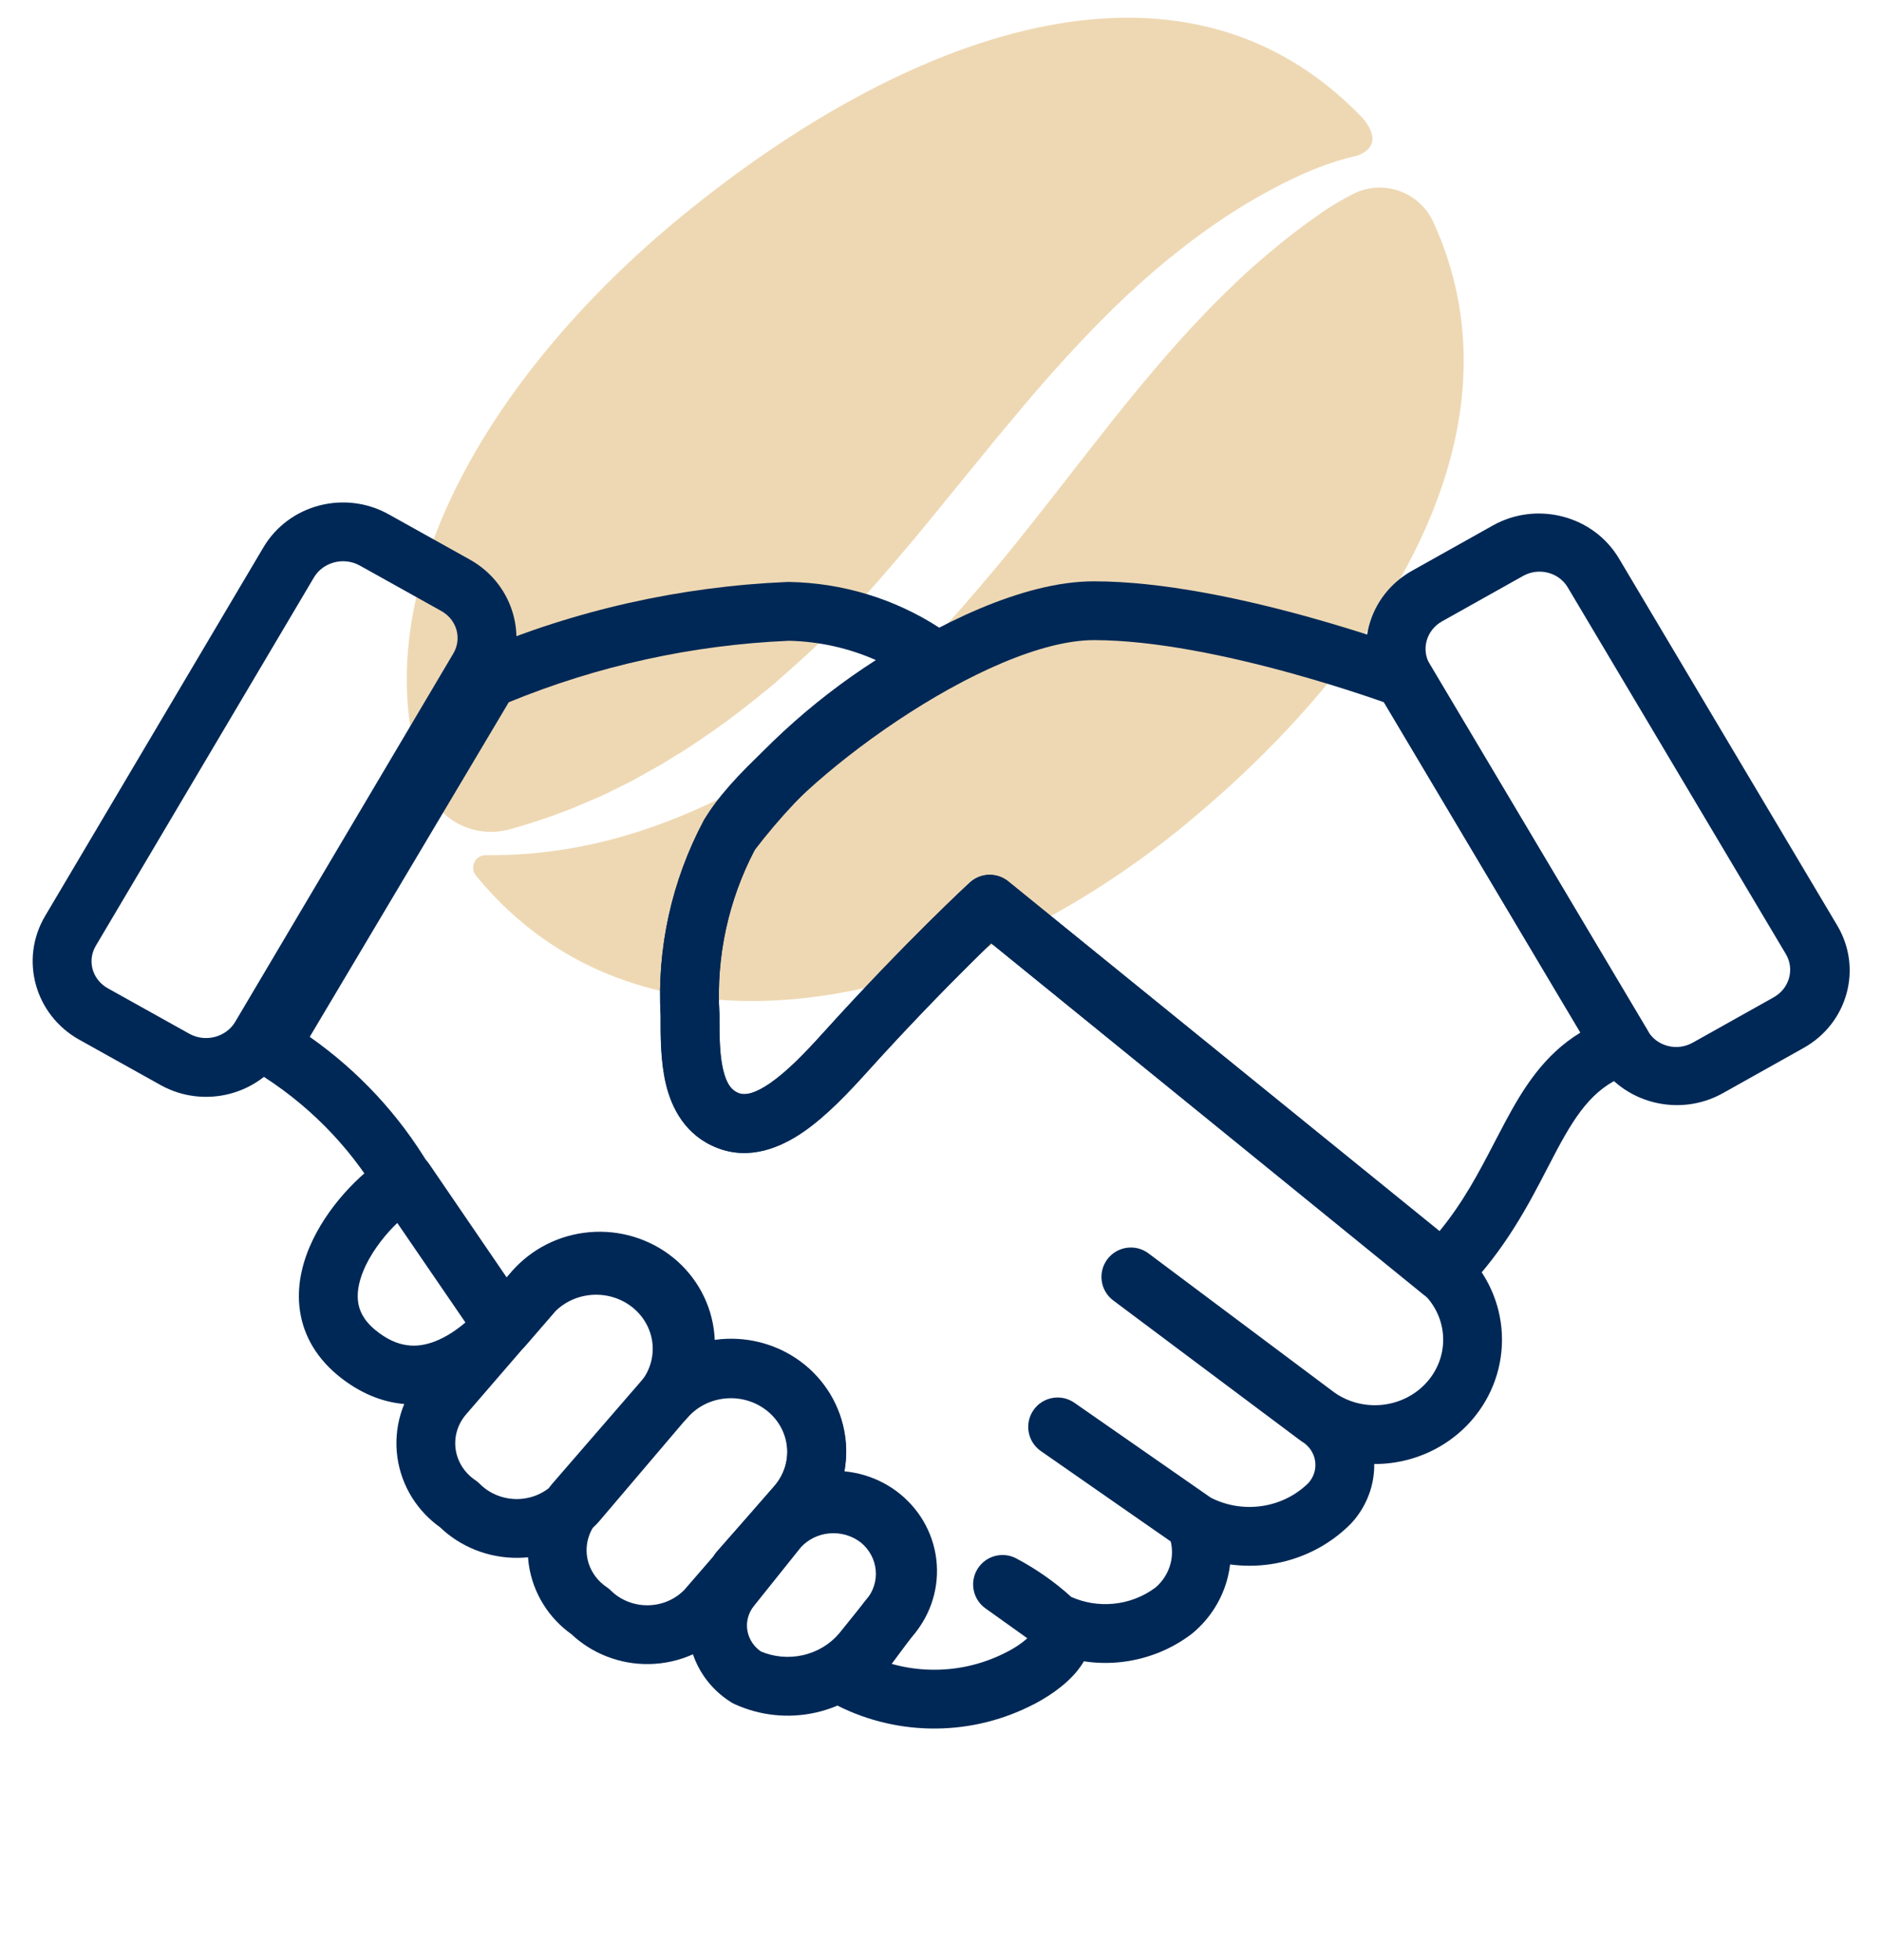
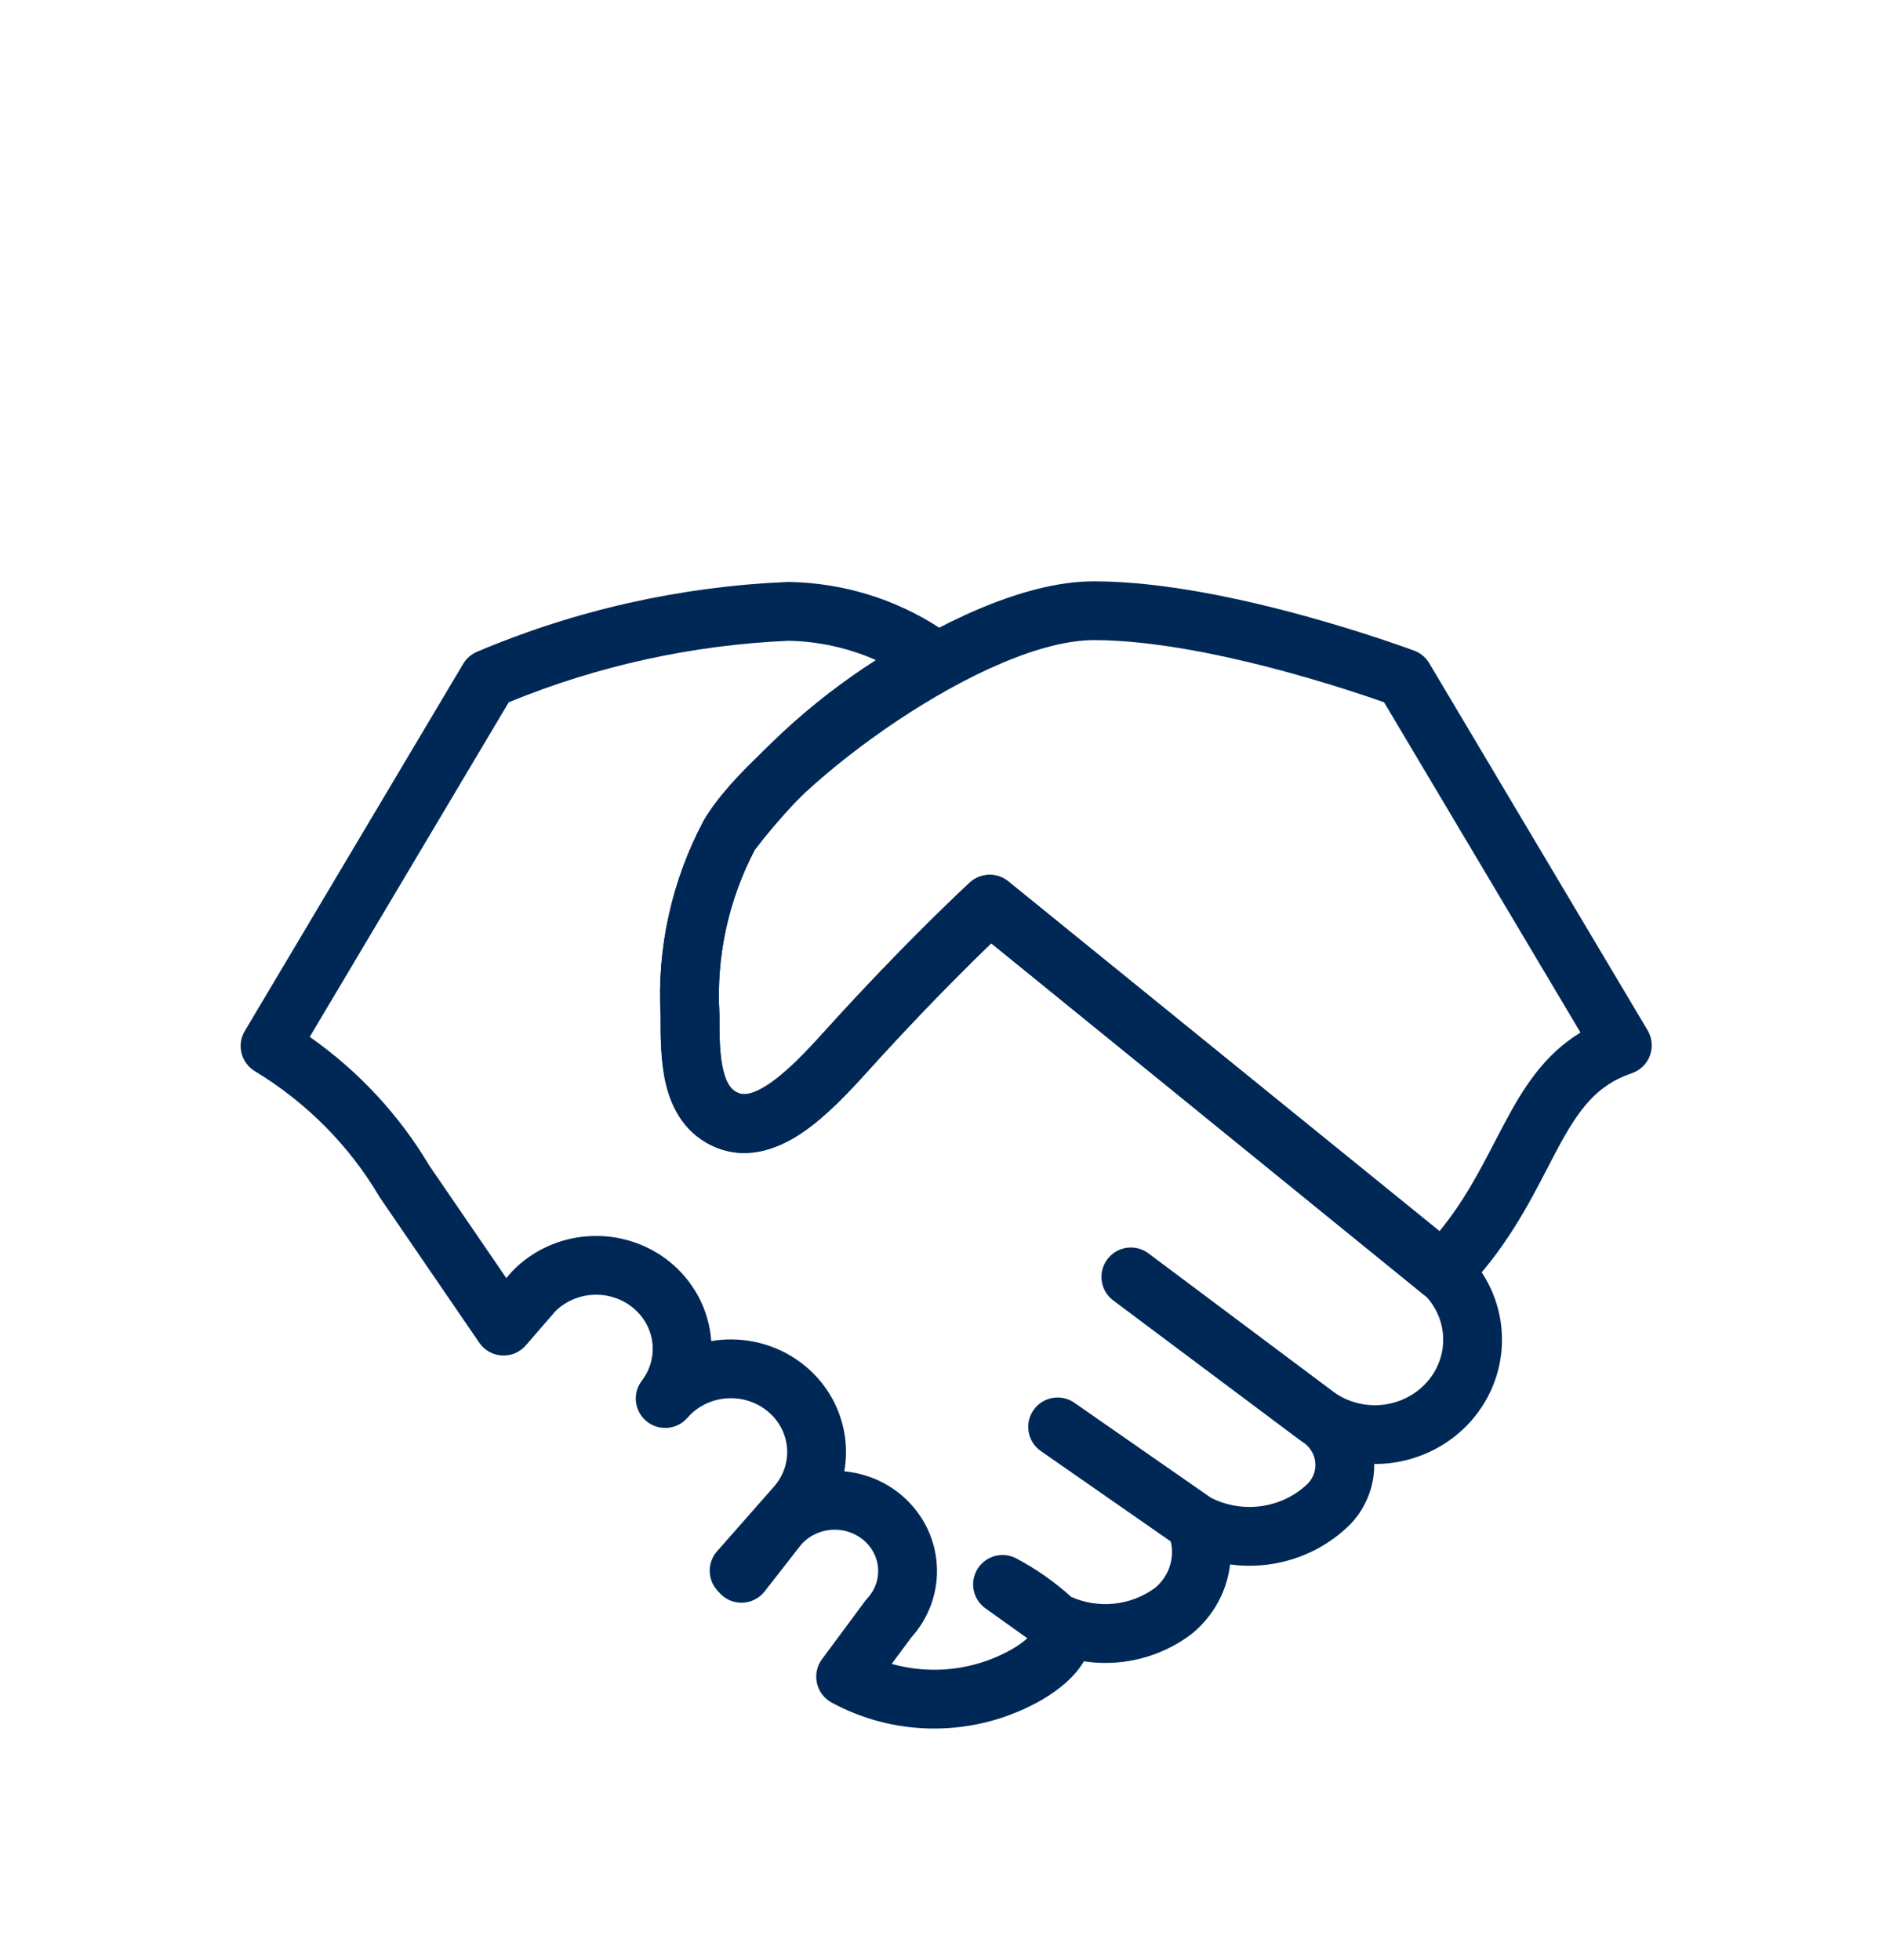
<svg xmlns="http://www.w3.org/2000/svg" width="72" height="75" viewBox="0 0 72 75" fill="none">
-   <path d="M23.077 30.424L23.781 30.076L24.131 29.905C24.246 29.844 24.36 29.777 24.474 29.713L25.156 29.331C25.386 29.21 25.602 29.06 25.824 28.927C26.047 28.794 26.27 28.657 26.485 28.511L27.13 28.071C27.988 27.483 28.803 26.835 29.608 26.172C30.388 25.484 31.171 24.802 31.892 24.05C32.073 23.864 32.261 23.684 32.439 23.497L32.97 22.925C33.149 22.738 33.324 22.543 33.497 22.343C33.67 22.144 33.845 21.948 34.016 21.744C34.712 20.946 35.392 20.123 36.069 19.286L38.128 16.762C38.831 15.922 39.533 15.069 40.274 14.242C41.752 12.581 43.347 10.964 45.142 9.559C46.037 8.85 46.981 8.204 47.968 7.626C48.465 7.342 48.966 7.066 49.485 6.825C50.013 6.569 50.557 6.351 51.116 6.173C51.388 6.09 51.663 6.015 51.938 5.951C52.873 5.594 52.444 4.883 52.118 4.503C45.111 -2.794 34.472 1.407 26.11 8.247C18.692 14.316 13.616 22.851 16.28 30.09C16.512 30.714 16.969 31.228 17.56 31.533C18.152 31.838 18.836 31.91 19.479 31.737C20.206 31.539 20.923 31.304 21.626 31.032C21.875 30.95 22.113 30.83 22.355 30.732C22.598 30.633 22.838 30.533 23.077 30.424Z" fill="#DFB369" fill-opacity="0.5" />
-   <path d="M54.834 8.493C54.706 8.214 54.522 7.964 54.294 7.759C54.065 7.553 53.797 7.396 53.506 7.298C53.215 7.199 52.907 7.161 52.601 7.185C52.295 7.21 51.997 7.296 51.725 7.44C51.682 7.462 51.639 7.485 51.603 7.505C51.379 7.625 51.161 7.755 50.945 7.885C50.728 8.015 50.524 8.159 50.31 8.315C49.882 8.616 49.465 8.93 49.058 9.257C48.655 9.586 48.257 9.923 47.867 10.269C47.478 10.616 47.103 10.981 46.73 11.348C43.75 14.29 41.31 17.794 38.516 21.223C37.811 22.076 37.094 22.927 36.342 23.761C36.154 23.967 35.962 24.173 35.766 24.377C35.574 24.581 35.377 24.784 35.172 24.986L34.566 25.59C34.363 25.793 34.145 25.978 33.935 26.171C32.244 27.718 30.369 29.051 28.353 30.14C26.333 31.21 24.171 32.048 21.923 32.444C20.821 32.641 19.703 32.733 18.583 32.722C18.493 32.721 18.404 32.746 18.327 32.794C18.25 32.842 18.189 32.91 18.149 32.992C18.11 33.073 18.095 33.164 18.105 33.254C18.115 33.344 18.15 33.429 18.206 33.5L18.213 33.508C24.63 41.352 36.553 38.743 45.242 31.636C52.886 25.384 58.534 16.569 54.834 8.493Z" fill="#DFB369" fill-opacity="0.5" />
  <path fill-rule="evenodd" clip-rule="evenodd" d="M30.118 22.268C30.141 22.267 30.163 22.267 30.186 22.267C32.226 22.303 34.215 22.906 35.918 24.007C36.149 24.157 36.317 24.385 36.391 24.65L36.52 25.112C36.659 25.613 36.437 26.144 35.982 26.397C33.197 27.945 30.775 30.035 28.868 32.533C27.861 34.464 27.397 36.616 27.523 38.774C27.524 38.795 27.525 38.817 27.525 38.839L27.525 38.891C27.524 39.682 27.524 40.377 27.66 40.952C27.789 41.499 27.988 41.718 28.254 41.824C28.467 41.908 28.817 41.905 29.469 41.453C30.11 41.009 30.789 40.301 31.515 39.496C33.087 37.756 34.481 36.327 35.482 35.333C35.983 34.836 36.386 34.447 36.665 34.181C36.805 34.048 36.913 33.946 36.988 33.877L37.073 33.797L37.095 33.776L37.103 33.769C37.103 33.769 37.104 33.768 37.865 34.597L37.103 33.769C37.514 33.392 38.141 33.372 38.574 33.723L55.927 47.797C55.95 47.816 55.973 47.836 55.994 47.857C56.874 48.695 57.4 49.832 57.457 51.041C57.514 52.251 57.098 53.432 56.3 54.347C55.503 55.261 54.385 55.842 53.175 55.984C52.975 56.007 52.774 56.018 52.574 56.017C52.578 56.36 52.528 56.702 52.425 57.031C52.279 57.495 52.031 57.922 51.701 58.28C51.691 58.29 51.682 58.3 51.672 58.31C50.845 59.143 49.763 59.683 48.596 59.853C48.084 59.927 47.566 59.929 47.06 59.86C47.041 60.022 47.012 60.182 46.973 60.341C46.767 61.181 46.295 61.93 45.631 62.485C45.618 62.496 45.605 62.507 45.592 62.517C44.783 63.134 43.813 63.51 42.796 63.605C42.351 63.646 41.904 63.633 41.466 63.566C41.385 63.705 41.297 63.828 41.212 63.933C40.737 64.518 40.007 64.996 39.384 65.293C38.206 65.873 36.902 66.163 35.585 66.138C34.264 66.113 32.969 65.772 31.814 65.144C31.527 64.988 31.323 64.716 31.253 64.398C31.182 64.08 31.253 63.747 31.447 63.486L33.092 61.265C33.118 61.23 33.146 61.197 33.175 61.165C33.324 61.006 33.437 60.822 33.508 60.624C33.579 60.426 33.608 60.217 33.594 60.009C33.579 59.801 33.522 59.597 33.423 59.409C33.325 59.22 33.187 59.051 33.016 58.911C32.846 58.772 32.645 58.666 32.428 58.601C32.21 58.537 31.98 58.516 31.753 58.539C31.526 58.563 31.307 58.63 31.11 58.737C30.959 58.819 30.825 58.921 30.709 59.04L30.609 59.154L29.253 60.892C29.049 61.154 28.739 61.312 28.406 61.324C28.074 61.336 27.753 61.2 27.531 60.953L27.441 60.853C27.058 60.429 27.054 59.785 27.432 59.357L28.892 57.699C28.942 57.638 28.994 57.579 29.048 57.522L29.626 56.865C29.986 56.447 30.156 55.913 30.108 55.382C30.06 54.848 29.795 54.347 29.359 53.992C28.922 53.636 28.35 53.458 27.77 53.508C27.191 53.557 26.663 53.827 26.3 54.248C25.902 54.708 25.211 54.769 24.739 54.385C24.267 54.002 24.185 53.312 24.555 52.829C24.878 52.406 25.019 51.884 24.957 51.37C24.894 50.855 24.63 50.376 24.208 50.033C23.785 49.689 23.236 49.511 22.675 49.544C22.124 49.576 21.611 49.807 21.237 50.183L20.116 51.478C19.888 51.742 19.551 51.885 19.202 51.866C18.854 51.846 18.534 51.666 18.337 51.378L14.545 45.838C14.531 45.817 14.518 45.796 14.505 45.775C13.354 43.826 11.721 42.18 9.75 40.987C9.221 40.667 9.049 39.98 9.365 39.449L17.72 25.4C17.843 25.194 18.027 25.033 18.248 24.939C22.002 23.346 26.027 22.441 30.118 22.268ZM32.301 56.297C32.56 56.321 32.817 56.37 33.067 56.444C33.568 56.593 34.035 56.838 34.439 57.168C34.843 57.498 35.176 57.905 35.418 58.367C35.659 58.828 35.803 59.334 35.838 59.854C35.874 60.374 35.802 60.894 35.625 61.385C35.457 61.853 35.198 62.283 34.865 62.652L34.114 63.665C34.604 63.803 35.113 63.879 35.628 63.888C36.59 63.907 37.54 63.694 38.395 63.272L38.412 63.263C38.763 63.097 39.086 62.881 39.302 62.684L37.7 61.54C37.218 61.196 37.086 60.538 37.396 60.034C37.707 59.53 38.355 59.353 38.879 59.629C39.641 60.032 40.348 60.527 40.983 61.103C41.483 61.325 42.036 61.416 42.588 61.364C43.18 61.309 43.741 61.093 44.206 60.744C44.498 60.493 44.699 60.164 44.787 59.806C44.854 59.533 44.854 59.251 44.788 58.98L39.819 55.521C39.309 55.166 39.184 54.465 39.538 53.955C39.893 53.445 40.594 53.319 41.105 53.675L46.318 57.303C46.914 57.61 47.599 57.724 48.272 57.626C48.956 57.527 49.583 57.214 50.059 56.741C50.16 56.627 50.234 56.496 50.278 56.357C50.323 56.212 50.336 56.06 50.314 55.911C50.293 55.761 50.238 55.617 50.152 55.486C50.086 55.387 50.003 55.298 49.905 55.223C49.852 55.189 49.8 55.154 49.749 55.118L49.724 55.099L42.59 49.759C42.092 49.387 41.991 48.681 42.363 48.184C42.736 47.687 43.441 47.585 43.938 47.958L51.035 53.27C51.082 53.3 51.129 53.332 51.174 53.364C51.686 53.682 52.301 53.821 52.914 53.749C53.579 53.671 54.181 53.353 54.604 52.868C55.026 52.384 55.239 51.77 55.21 51.148C55.181 50.539 54.921 49.957 54.471 49.514L37.923 36.092C37.688 36.319 37.4 36.599 37.067 36.93C36.089 37.901 34.725 39.299 33.187 41.002C32.473 41.794 31.635 42.69 30.75 43.303C29.876 43.908 28.69 44.417 27.424 43.915C26.213 43.434 25.691 42.405 25.47 41.468C25.272 40.629 25.273 39.692 25.274 38.983C25.274 38.945 25.274 38.908 25.275 38.871C25.13 36.281 25.7 33.701 26.923 31.399C26.951 31.346 26.983 31.296 27.019 31.248C28.804 28.889 31.003 26.862 33.508 25.256C32.467 24.796 31.334 24.543 30.179 24.518C26.49 24.677 22.861 25.474 19.464 26.87L11.85 39.673C13.709 40.979 15.269 42.656 16.423 44.597L19.37 48.903L19.559 48.684C19.573 48.668 19.587 48.652 19.602 48.636C20.377 47.837 21.431 47.362 22.545 47.298C23.66 47.233 24.762 47.584 25.627 48.286C26.492 48.989 27.055 49.993 27.19 51.097C27.199 51.169 27.206 51.241 27.211 51.313C27.333 51.292 27.456 51.276 27.58 51.266C28.733 51.168 29.884 51.518 30.78 52.247C31.677 52.977 32.246 54.031 32.349 55.179C32.383 55.556 32.366 55.931 32.301 56.297Z" fill="#002856" />
  <path fill-rule="evenodd" clip-rule="evenodd" d="M37.472 23.291C38.944 22.67 40.462 22.243 41.847 22.243C44.485 22.243 47.57 22.922 49.939 23.574C51.135 23.904 52.173 24.233 52.912 24.48C53.282 24.604 53.578 24.707 53.782 24.78C53.885 24.816 53.964 24.845 54.019 24.865L54.082 24.888L54.099 24.894L54.105 24.896C54.105 24.897 54.106 24.897 53.712 25.95L54.105 24.896C54.345 24.986 54.548 25.155 54.678 25.375L63.034 39.425C63.207 39.717 63.24 40.072 63.122 40.39C63.004 40.709 62.748 40.957 62.426 41.066C61.067 41.524 60.382 42.469 59.561 44.005C59.444 44.223 59.326 44.453 59.202 44.692C58.473 46.101 57.574 47.837 55.98 49.46C55.573 49.874 54.918 49.91 54.467 49.544L37.92 36.093C37.685 36.319 37.397 36.6 37.065 36.93C36.087 37.901 34.723 39.299 33.184 41.003C32.465 41.8 31.619 42.691 30.729 43.301C29.86 43.898 28.671 44.413 27.42 43.915C26.221 43.436 25.706 42.393 25.483 41.469C25.272 40.59 25.272 39.614 25.272 38.894C25.272 38.887 25.272 38.879 25.272 38.871C25.127 36.281 25.697 33.702 26.92 31.399C26.927 31.387 26.934 31.375 26.941 31.363C27.416 30.543 28.289 29.58 29.327 28.629C30.385 27.659 31.684 26.638 33.08 25.706C34.474 24.774 35.987 23.918 37.472 23.291ZM37.863 34.597L37.102 33.769C37.513 33.391 38.139 33.372 38.572 33.724L55.057 47.124C55.985 45.999 56.584 44.847 57.18 43.7C57.311 43.448 57.442 43.196 57.577 42.944C58.263 41.66 59.057 40.364 60.465 39.508L52.951 26.872C52.763 26.806 52.509 26.717 52.199 26.614C51.489 26.377 50.491 26.06 49.342 25.744C47.019 25.104 44.172 24.493 41.847 24.493C40.887 24.493 39.685 24.799 38.347 25.364C37.023 25.923 35.637 26.704 34.329 27.577C33.023 28.449 31.815 29.4 30.848 30.287C29.871 31.182 29.204 31.953 28.897 32.474C27.868 34.42 27.393 36.594 27.52 38.774C27.521 38.796 27.522 38.818 27.522 38.839C27.522 39.625 27.528 40.349 27.671 40.942C27.808 41.512 28.013 41.729 28.253 41.825C28.442 41.9 28.789 41.904 29.456 41.446C30.103 41.002 30.792 40.295 31.513 39.496C33.084 37.756 34.478 36.328 35.48 35.334C35.98 34.836 36.384 34.447 36.663 34.181C36.802 34.048 36.911 33.946 36.985 33.877L37.07 33.798L37.093 33.777L37.102 33.769C37.102 33.769 37.102 33.769 37.863 34.597Z" fill="#002856" />
-   <path fill-rule="evenodd" clip-rule="evenodd" d="M13.771 21.643C13.142 21.291 12.354 21.515 12.012 22.092L3.663 36.193C3.334 36.749 3.517 37.476 4.128 37.817L7.237 39.551C7.866 39.902 8.654 39.679 8.996 39.102L17.345 25.001C17.674 24.444 17.491 23.718 16.88 23.377L13.771 21.643ZM10.076 20.946C11.055 19.293 13.199 18.747 14.867 19.678L17.976 21.412C19.663 22.353 20.272 24.473 19.281 26.147L10.932 40.248C9.953 41.901 7.809 42.447 6.141 41.516L3.032 39.782C1.345 38.841 0.736 36.72 1.727 35.047L10.076 20.946ZM14.952 44.175C15.459 43.902 16.09 44.055 16.415 44.531L19.383 48.877L19.569 48.66C20.324 47.787 21.399 47.246 22.553 47.147C23.706 47.047 24.858 47.395 25.756 48.122L25.759 48.124C26.656 48.855 27.225 49.908 27.33 51.057C27.337 51.127 27.341 51.197 27.344 51.268C27.424 51.256 27.505 51.247 27.585 51.24C28.737 51.141 29.887 51.488 30.783 52.215L30.785 52.216C31.682 52.947 32.251 54 32.357 55.149C32.396 55.584 32.368 56.016 32.278 56.434C33.022 56.507 33.736 56.79 34.331 57.258L34.343 57.268C34.739 57.589 35.067 57.984 35.309 58.433C35.55 58.881 35.698 59.372 35.744 59.879C35.79 60.386 35.733 60.896 35.576 61.38C35.421 61.856 35.173 62.297 34.847 62.679L33.856 63.912L33.842 63.929C33.163 64.741 32.228 65.302 31.19 65.532C30.153 65.761 29.066 65.646 28.101 65.203C28.058 65.183 28.016 65.161 27.976 65.136C27.556 64.875 27.194 64.529 26.917 64.119C26.745 63.864 26.608 63.588 26.509 63.299C26.501 63.302 26.493 63.306 26.484 63.31C25.968 63.538 25.411 63.661 24.846 63.672C24.281 63.683 23.719 63.582 23.194 63.374C22.702 63.18 22.251 62.895 21.866 62.533C21.439 62.229 21.075 61.846 20.797 61.403C20.499 60.93 20.305 60.401 20.228 59.848C20.216 59.761 20.207 59.674 20.201 59.586C20.085 59.598 19.969 59.605 19.852 59.607C19.278 59.618 18.707 59.514 18.174 59.3C17.676 59.1 17.221 58.807 16.834 58.437C16.41 58.134 16.048 57.752 15.77 57.311C15.473 56.838 15.279 56.309 15.202 55.756C15.126 55.203 15.169 54.641 15.328 54.106C15.367 53.975 15.413 53.847 15.465 53.722C14.63 53.649 13.757 53.317 12.902 52.606L12.898 52.602C12.019 51.864 11.555 50.961 11.455 49.996C11.358 49.065 11.611 48.175 11.975 47.424C12.687 45.957 13.985 44.697 14.952 44.175ZM17.825 50.585L15.221 46.772C14.777 47.196 14.306 47.774 13.999 48.406C13.752 48.917 13.653 49.379 13.693 49.764C13.729 50.115 13.887 50.494 14.344 50.878C15.213 51.601 15.963 51.581 16.622 51.332C17.065 51.165 17.478 50.883 17.825 50.585ZM17.828 54.122C17.669 54.308 17.552 54.521 17.484 54.749C17.417 54.976 17.399 55.214 17.431 55.447C17.463 55.681 17.546 55.907 17.674 56.112C17.803 56.316 17.976 56.495 18.183 56.635C18.245 56.676 18.302 56.724 18.354 56.776C18.538 56.962 18.762 57.111 19.013 57.212C19.264 57.313 19.535 57.363 19.808 57.358C20.082 57.352 20.35 57.292 20.596 57.182C20.736 57.119 20.866 57.041 20.985 56.951C21.038 56.881 21.093 56.812 21.15 56.746L24.606 52.755C24.607 52.754 24.607 52.754 24.608 52.753C24.969 52.332 25.139 51.796 25.09 51.262C25.041 50.728 24.775 50.225 24.339 49.869C23.9 49.514 23.327 49.338 22.746 49.389C22.165 49.439 21.637 49.71 21.272 50.131C21.272 50.131 21.272 50.131 21.272 50.131L17.828 54.122ZM26.313 54.221C26.313 54.221 26.312 54.222 26.312 54.223L22.923 58.209C22.915 58.219 22.906 58.23 22.896 58.24C22.826 58.317 22.752 58.392 22.676 58.463C22.605 58.583 22.55 58.709 22.511 58.841C22.443 59.068 22.425 59.306 22.457 59.54C22.489 59.773 22.572 60 22.701 60.204C22.829 60.409 23.002 60.587 23.21 60.727C23.267 60.766 23.322 60.811 23.371 60.86C23.554 61.04 23.775 61.185 24.022 61.282C24.268 61.38 24.534 61.428 24.802 61.422C25.07 61.417 25.333 61.359 25.575 61.252C25.811 61.148 26.021 61 26.193 60.819L29.633 56.847C29.633 56.847 29.633 56.846 29.634 56.846C29.995 56.425 30.165 55.888 30.116 55.354C30.067 54.82 29.801 54.317 29.365 53.961C28.928 53.607 28.357 53.432 27.779 53.482C27.202 53.532 26.675 53.802 26.313 54.221C26.313 54.221 26.313 54.221 26.313 54.221ZM30.637 59.206L28.87 61.415L28.856 61.432C28.743 61.568 28.663 61.722 28.618 61.886C28.573 62.05 28.564 62.22 28.592 62.387C28.62 62.553 28.684 62.714 28.781 62.859C28.867 62.986 28.978 63.098 29.108 63.189C29.609 63.401 30.169 63.453 30.705 63.334C31.262 63.211 31.756 62.913 32.109 62.493L33.105 61.255C33.113 61.244 33.122 61.234 33.13 61.224C33.269 61.063 33.372 60.88 33.435 60.685C33.499 60.49 33.522 60.285 33.503 60.083C33.485 59.88 33.425 59.681 33.327 59.498C33.23 59.318 33.096 59.155 32.932 59.02C32.599 58.761 32.169 58.633 31.734 58.671C31.304 58.708 30.913 58.904 30.637 59.206Z" fill="#002856" />
-   <path fill-rule="evenodd" clip-rule="evenodd" d="M67.855 38.161C68.47 37.816 68.658 37.07 68.323 36.508L59.975 22.471C59.64 21.909 58.881 21.694 58.265 22.039L55.171 23.773C54.555 24.118 54.367 24.864 54.702 25.426L63.05 39.463C63.385 40.025 64.145 40.24 64.76 39.895L67.855 38.161ZM70.286 35.408C71.272 37.065 70.677 39.158 69.005 40.095L65.91 41.829C64.238 42.766 62.074 42.22 61.088 40.563L52.739 26.526C51.753 24.869 52.349 22.776 54.02 21.839L57.115 20.105C58.787 19.168 60.952 19.714 61.938 21.371L70.286 35.408Z" fill="#002856" />
</svg>